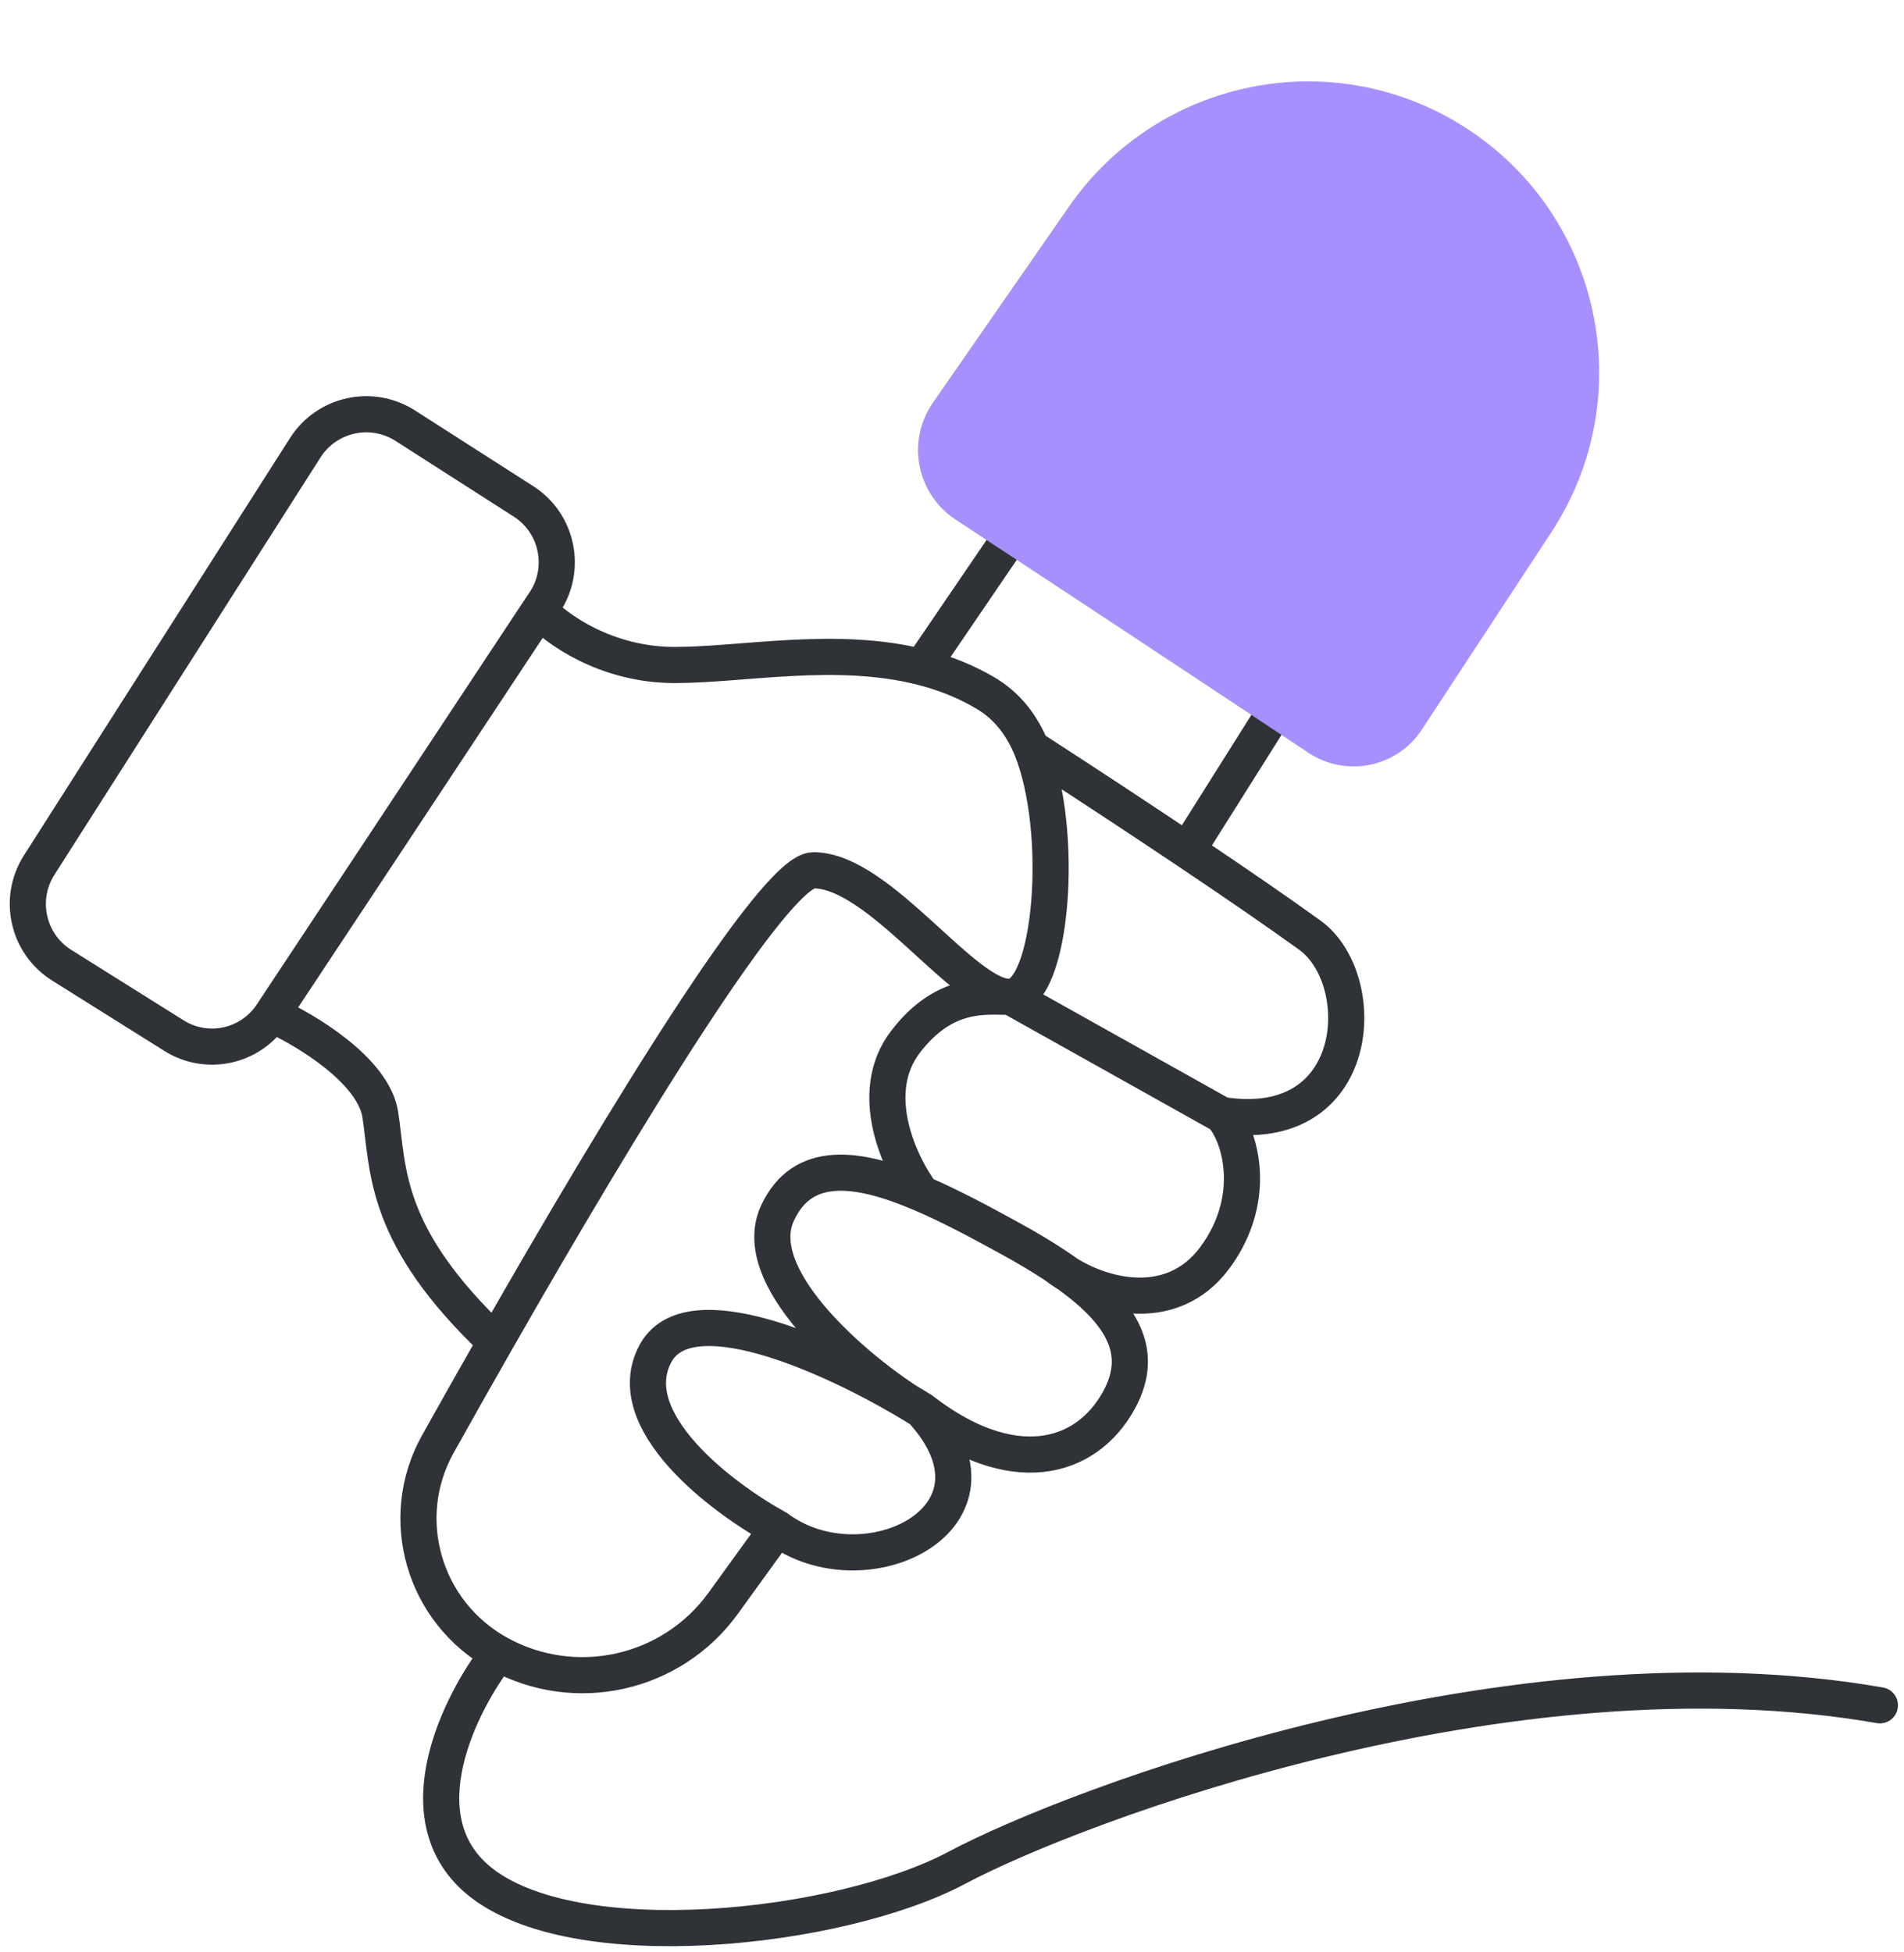
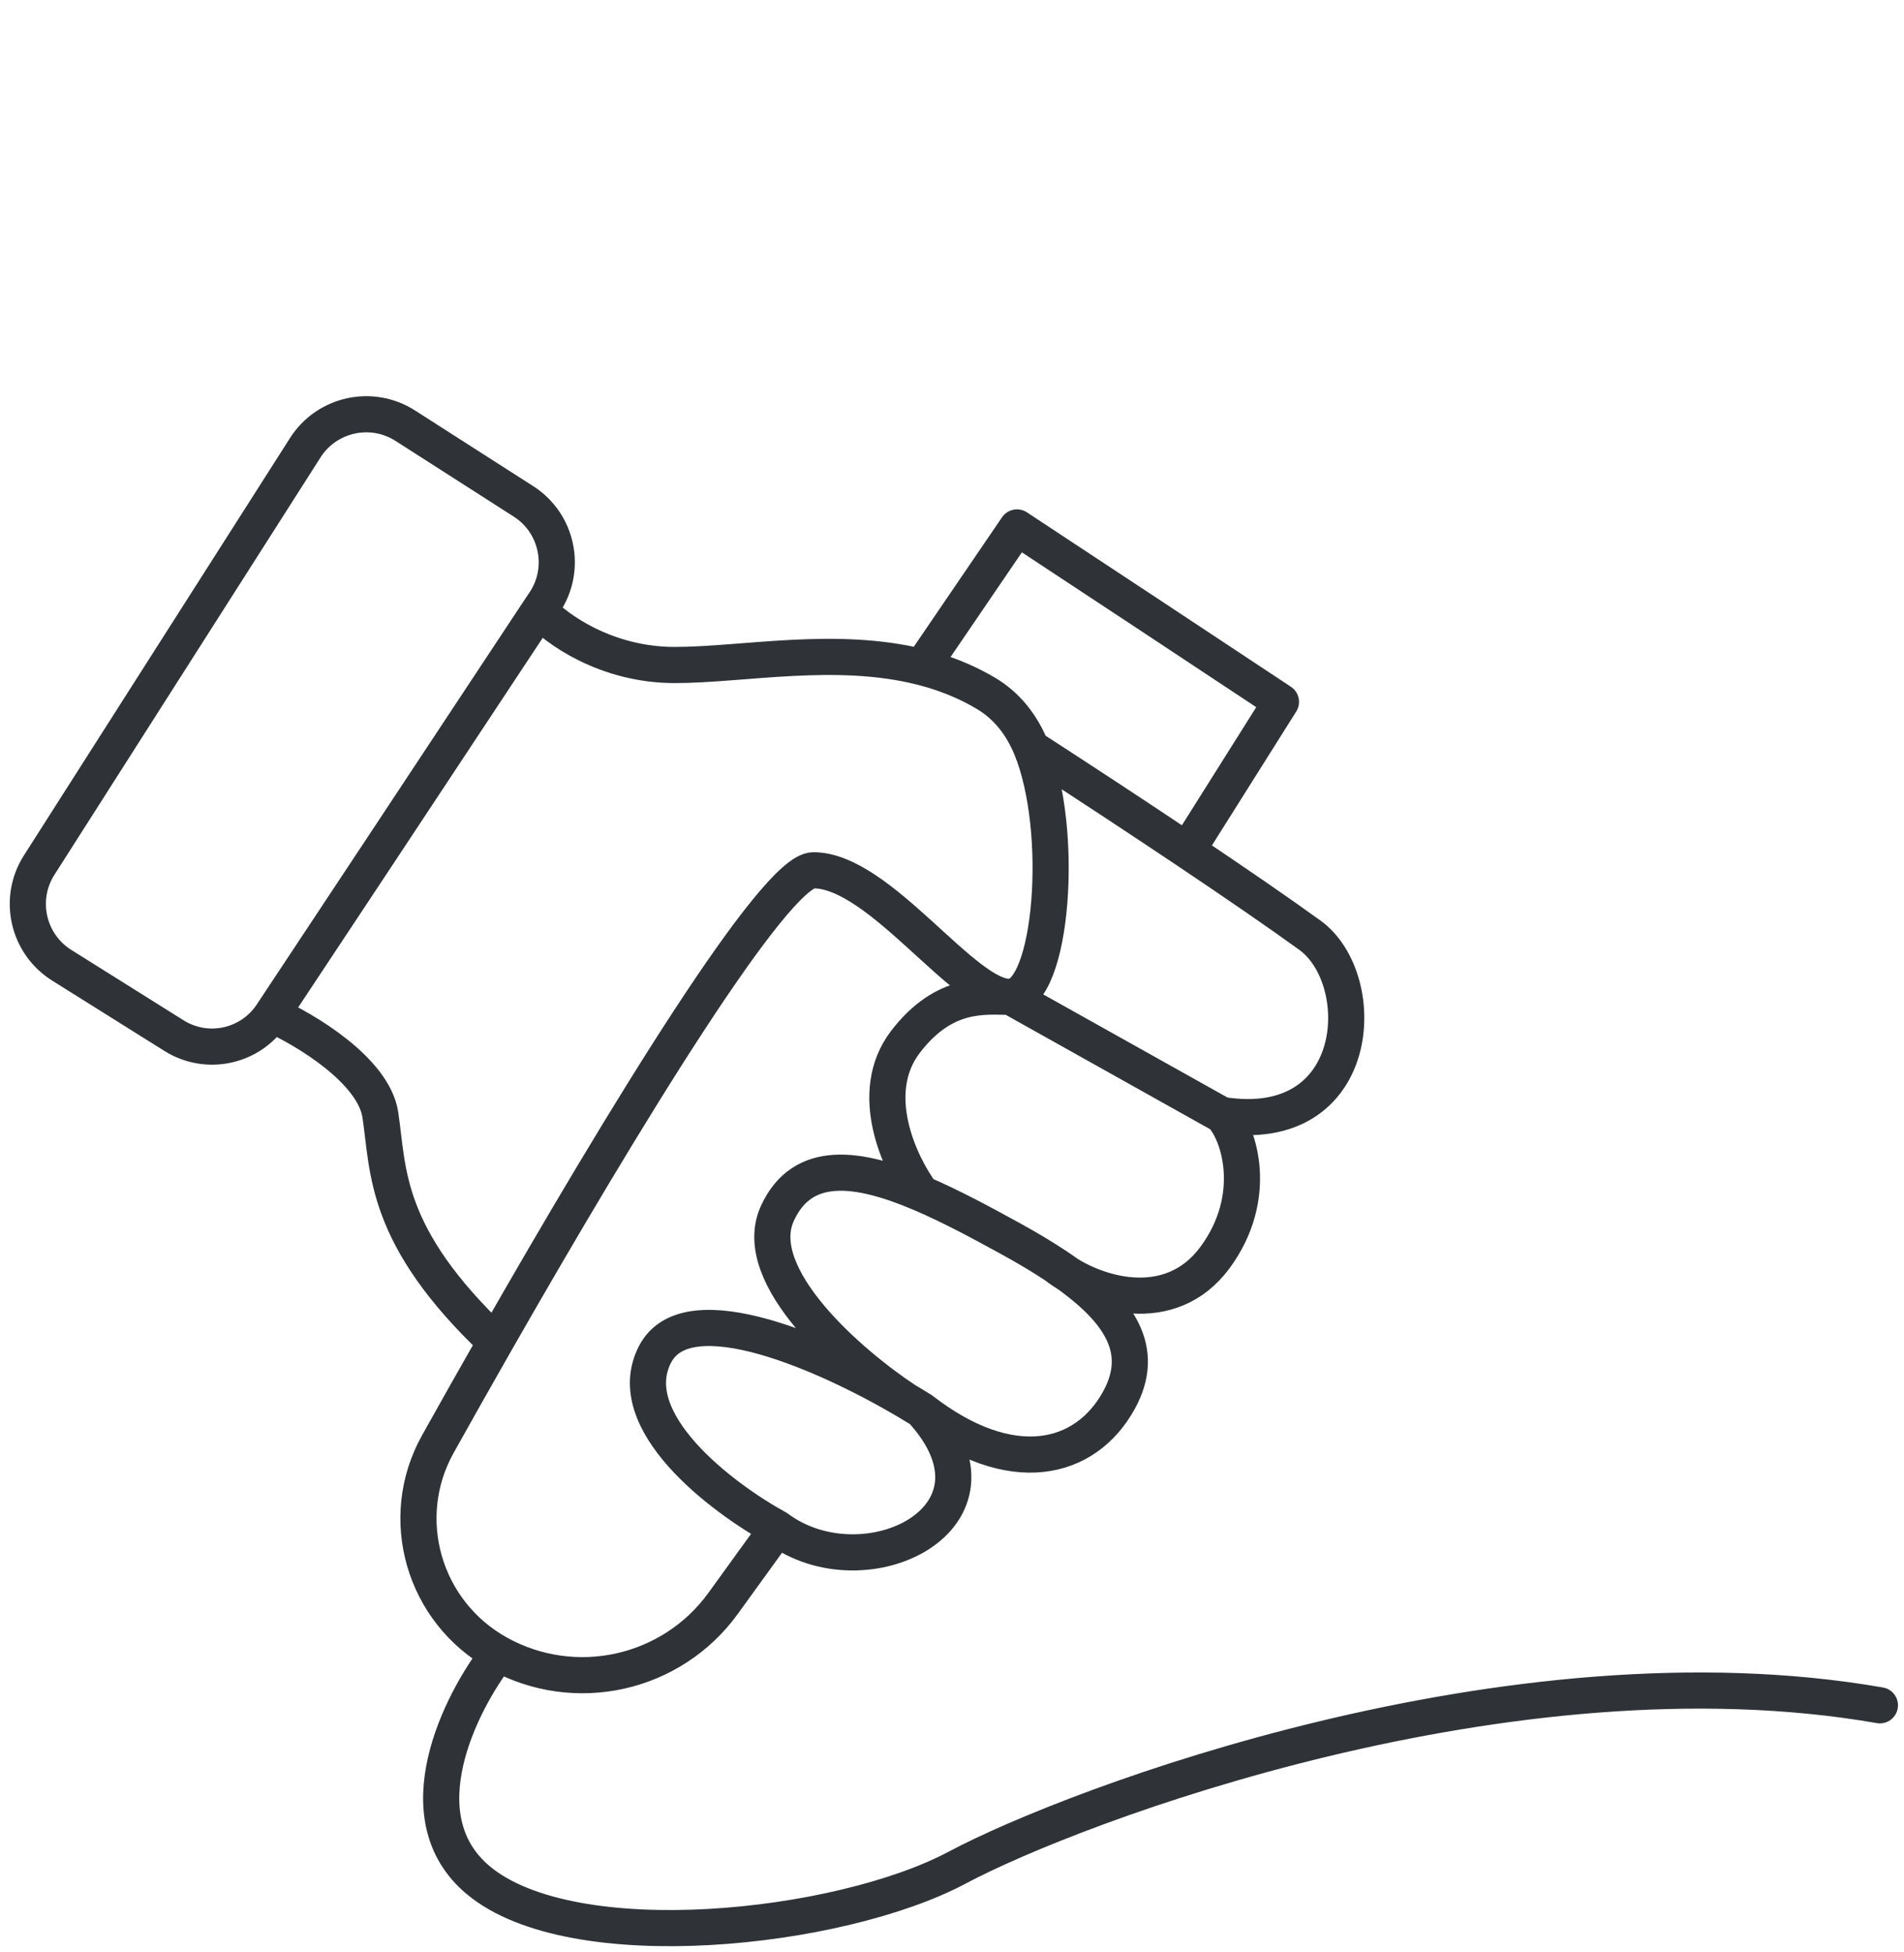
<svg xmlns="http://www.w3.org/2000/svg" width="79" height="81" viewBox="0 0 79 81" fill="none">
  <path d="M22.376 25.321L22.589 25.005C23.53 23.608 23.138 21.71 21.719 20.802L16.815 17.662C15.417 16.767 13.559 17.177 12.667 18.575L1.625 35.894C0.73 37.299 1.15 39.164 2.561 40.049L7.222 42.971C8.587 43.827 10.386 43.438 11.276 42.095V42.095M22.376 25.321L15.782 35.293L11.276 42.095M22.376 25.321C23.058 26.078 25.136 27.592 27.992 27.592C30.834 27.592 34.696 26.779 38.245 27.682M41.931 41.36C40.045 41.476 36.517 36.109 33.752 36.109C32.156 36.109 25.906 46.315 20.559 55.68M41.931 41.36C40.895 41.36 39.201 41.096 37.57 43.227C35.938 45.358 37.34 48.316 38.245 49.529M41.931 41.36L50.686 46.26M41.931 41.36C43.664 41.253 44.193 34.455 42.787 31.032M32.255 63.412L30.006 66.522C27.871 69.475 23.866 70.369 20.677 68.604V68.604M32.255 63.412C29.912 62.128 25.729 58.947 27.186 56.178C28.541 53.603 34.342 56.2 37.57 58.101M32.255 63.412C35.871 66.1 42.33 62.986 38.245 58.511M38.245 58.511C38.035 58.38 37.809 58.242 37.57 58.101M38.245 58.511C41.962 61.391 45.042 60.612 46.424 58.101C47.57 56.019 46.499 54.303 43.801 52.514M37.57 58.101C35.299 56.604 31.057 52.958 32.255 50.344C33.29 48.086 35.591 48.392 38.245 49.529M38.245 49.529C39.431 50.036 40.686 50.71 41.931 51.394C42.62 51.773 43.245 52.145 43.801 52.514M50.686 46.26C51.416 46.999 52.27 49.654 50.412 52.177C48.554 54.699 45.367 53.735 43.801 52.514M50.686 46.26C56.561 47.194 56.892 40.647 54.351 38.804C53.082 37.885 51.286 36.65 49.263 35.293M42.787 31.032C42.398 30.087 41.792 29.289 40.895 28.759C40.196 28.346 39.468 28.039 38.723 27.814C38.565 27.767 38.405 27.722 38.245 27.682M42.787 31.032C44.971 32.445 47.231 33.931 49.263 35.293M11.276 42.095C12.662 42.713 15.504 44.411 15.782 46.26C16.129 48.572 15.907 51.278 20.559 55.68M20.559 55.68C19.733 57.126 18.929 58.552 18.167 59.917C16.443 63.005 17.583 66.891 20.677 68.604V68.604M38.245 27.682L42.196 21.884C45.45 24.028 49.499 26.7 53.149 29.121L49.263 35.293M20.677 68.604C19.091 70.645 16.704 75.384 19.842 78.01C23.765 81.292 34.85 80.083 39.711 77.492C44.572 74.901 62.65 68.077 78 70.755" stroke="#2F3337" stroke-width="1.5" stroke-linecap="round" stroke-linejoin="round" />
-   <path d="M44.971 8.997L39.323 17.137C38.459 18.383 38.79 20.095 40.056 20.928C40.879 21.47 41.881 22.13 42.995 22.864C45.721 24.66 49.112 26.898 52.169 28.926C53.048 29.509 53.9 30.074 54.7 30.607C55.917 31.418 57.564 31.084 58.367 29.861L63.744 21.666C67.193 16.409 65.699 9.348 60.416 5.938C55.285 2.627 48.453 3.98 44.971 8.997Z" fill="#A790FE" stroke="#A790FE" stroke-width="1.5" stroke-linecap="round" stroke-linejoin="round" />
</svg>